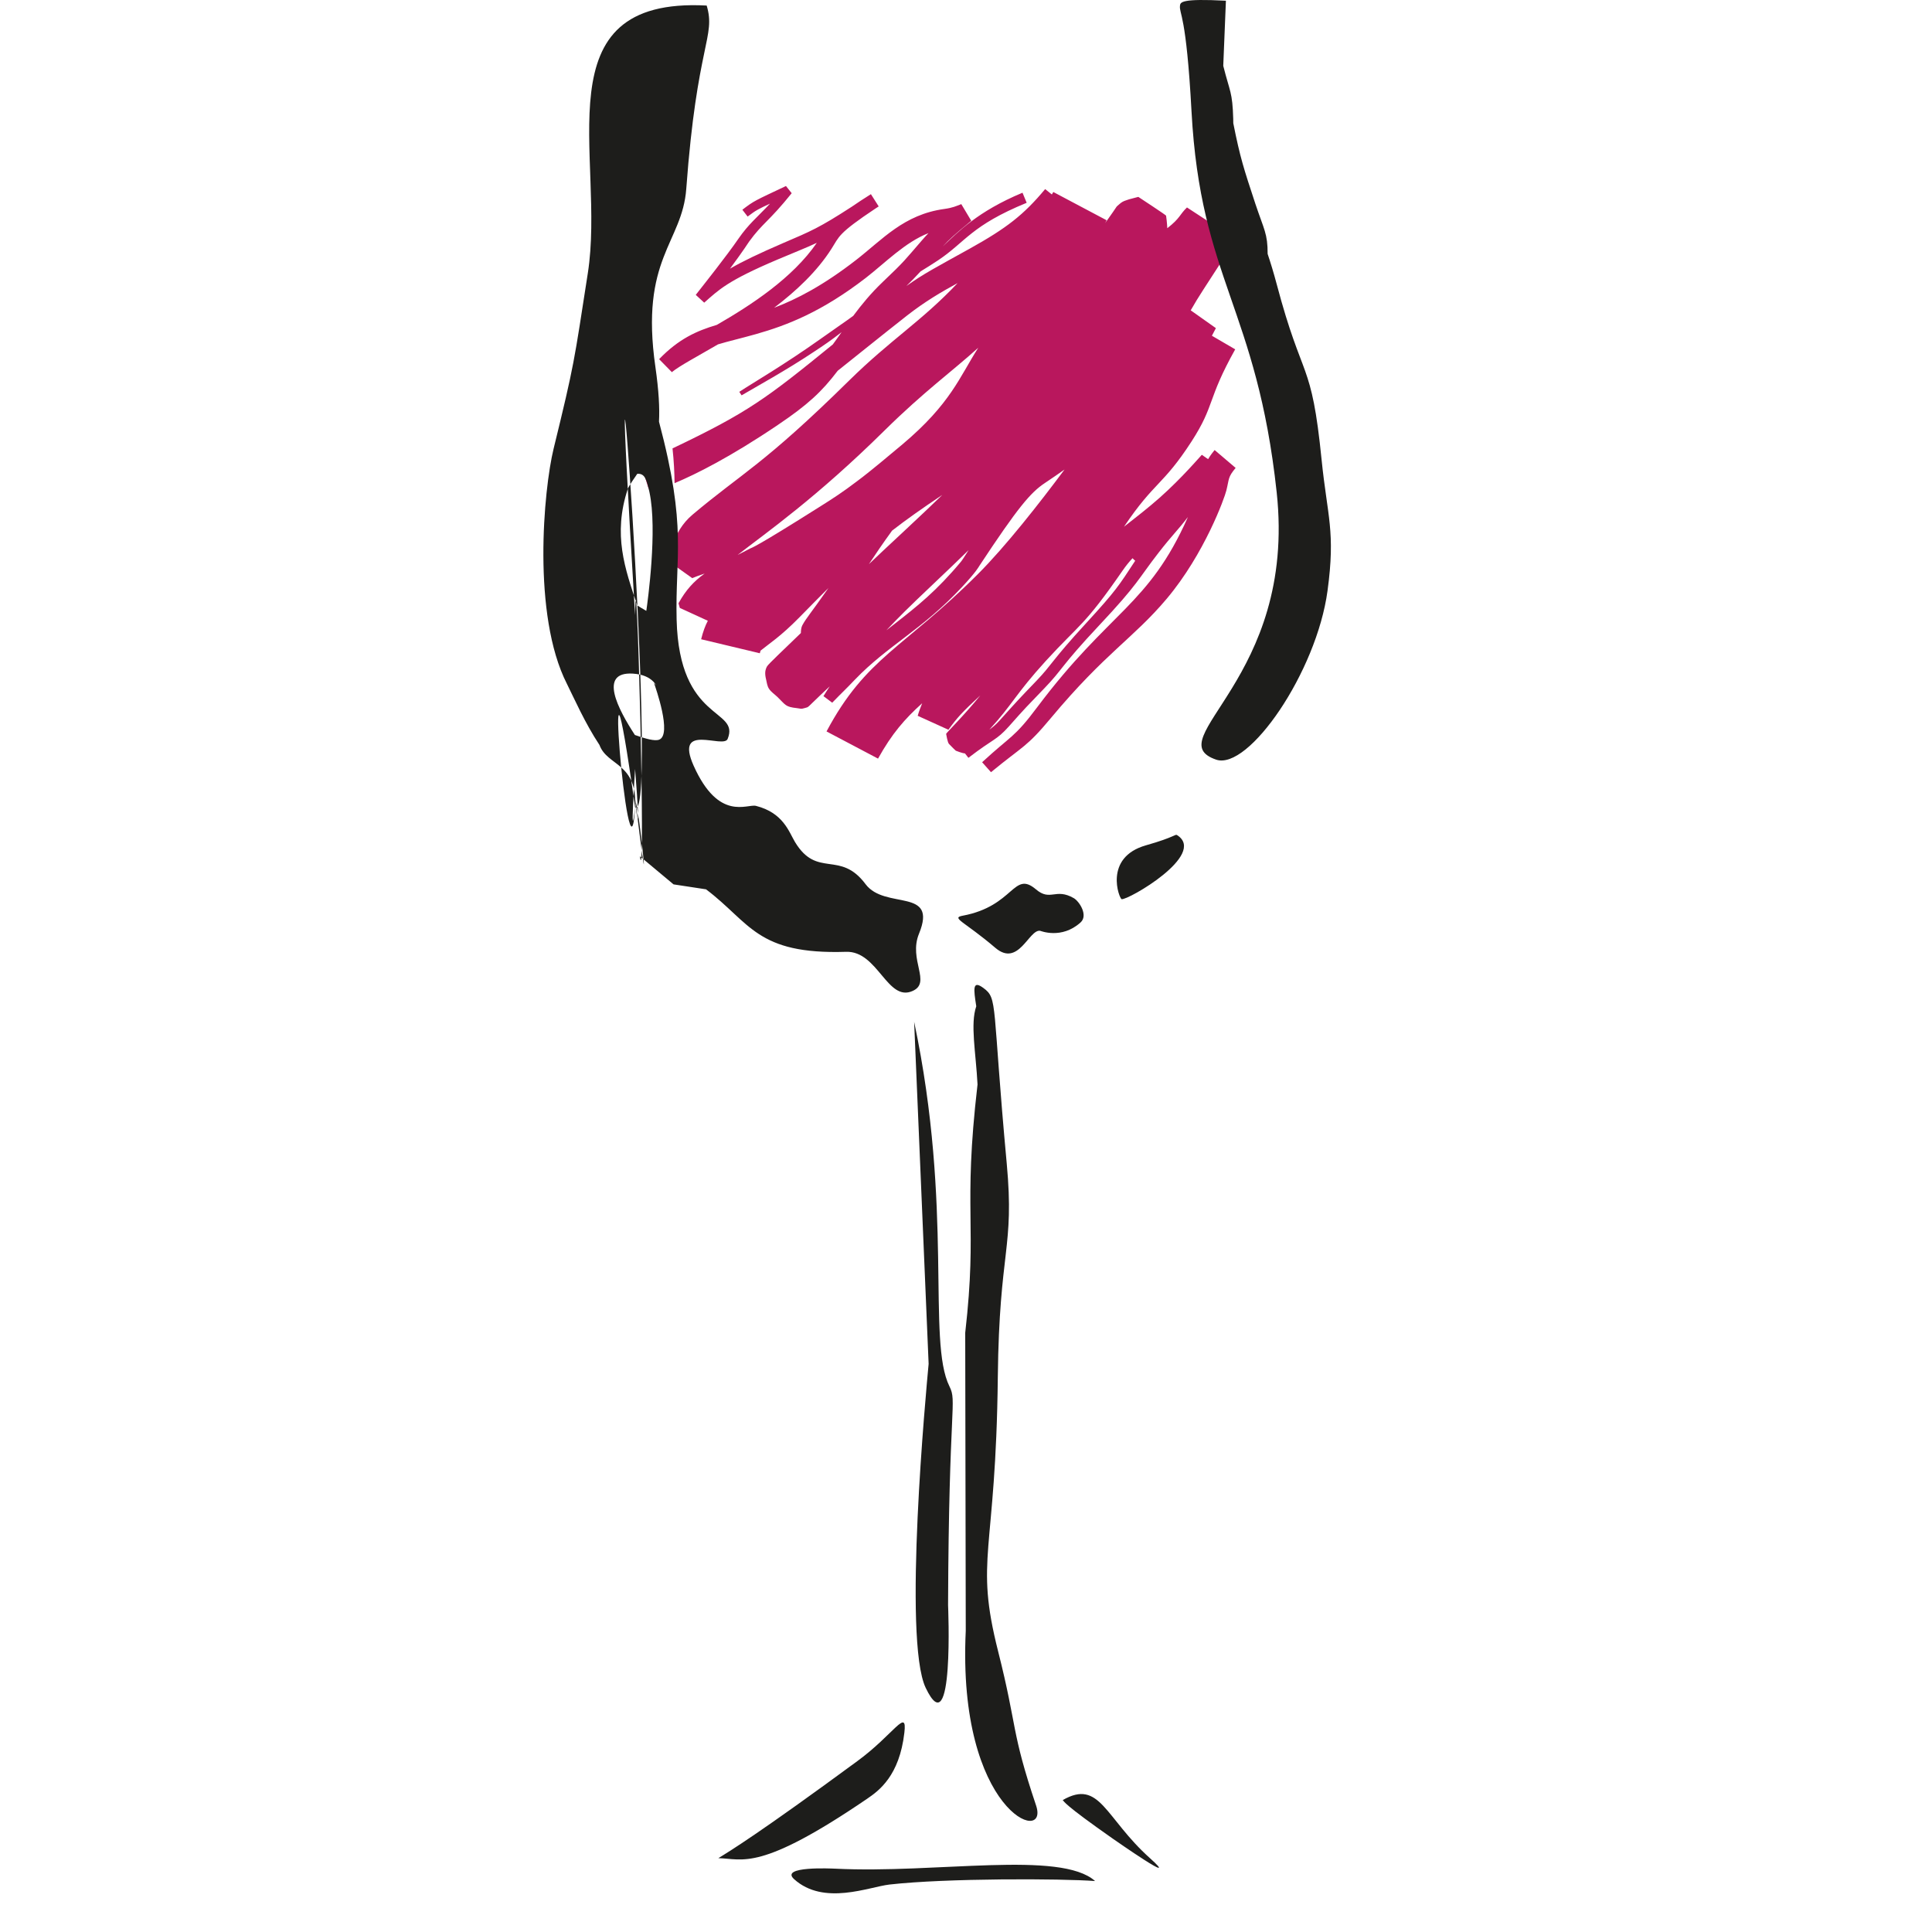
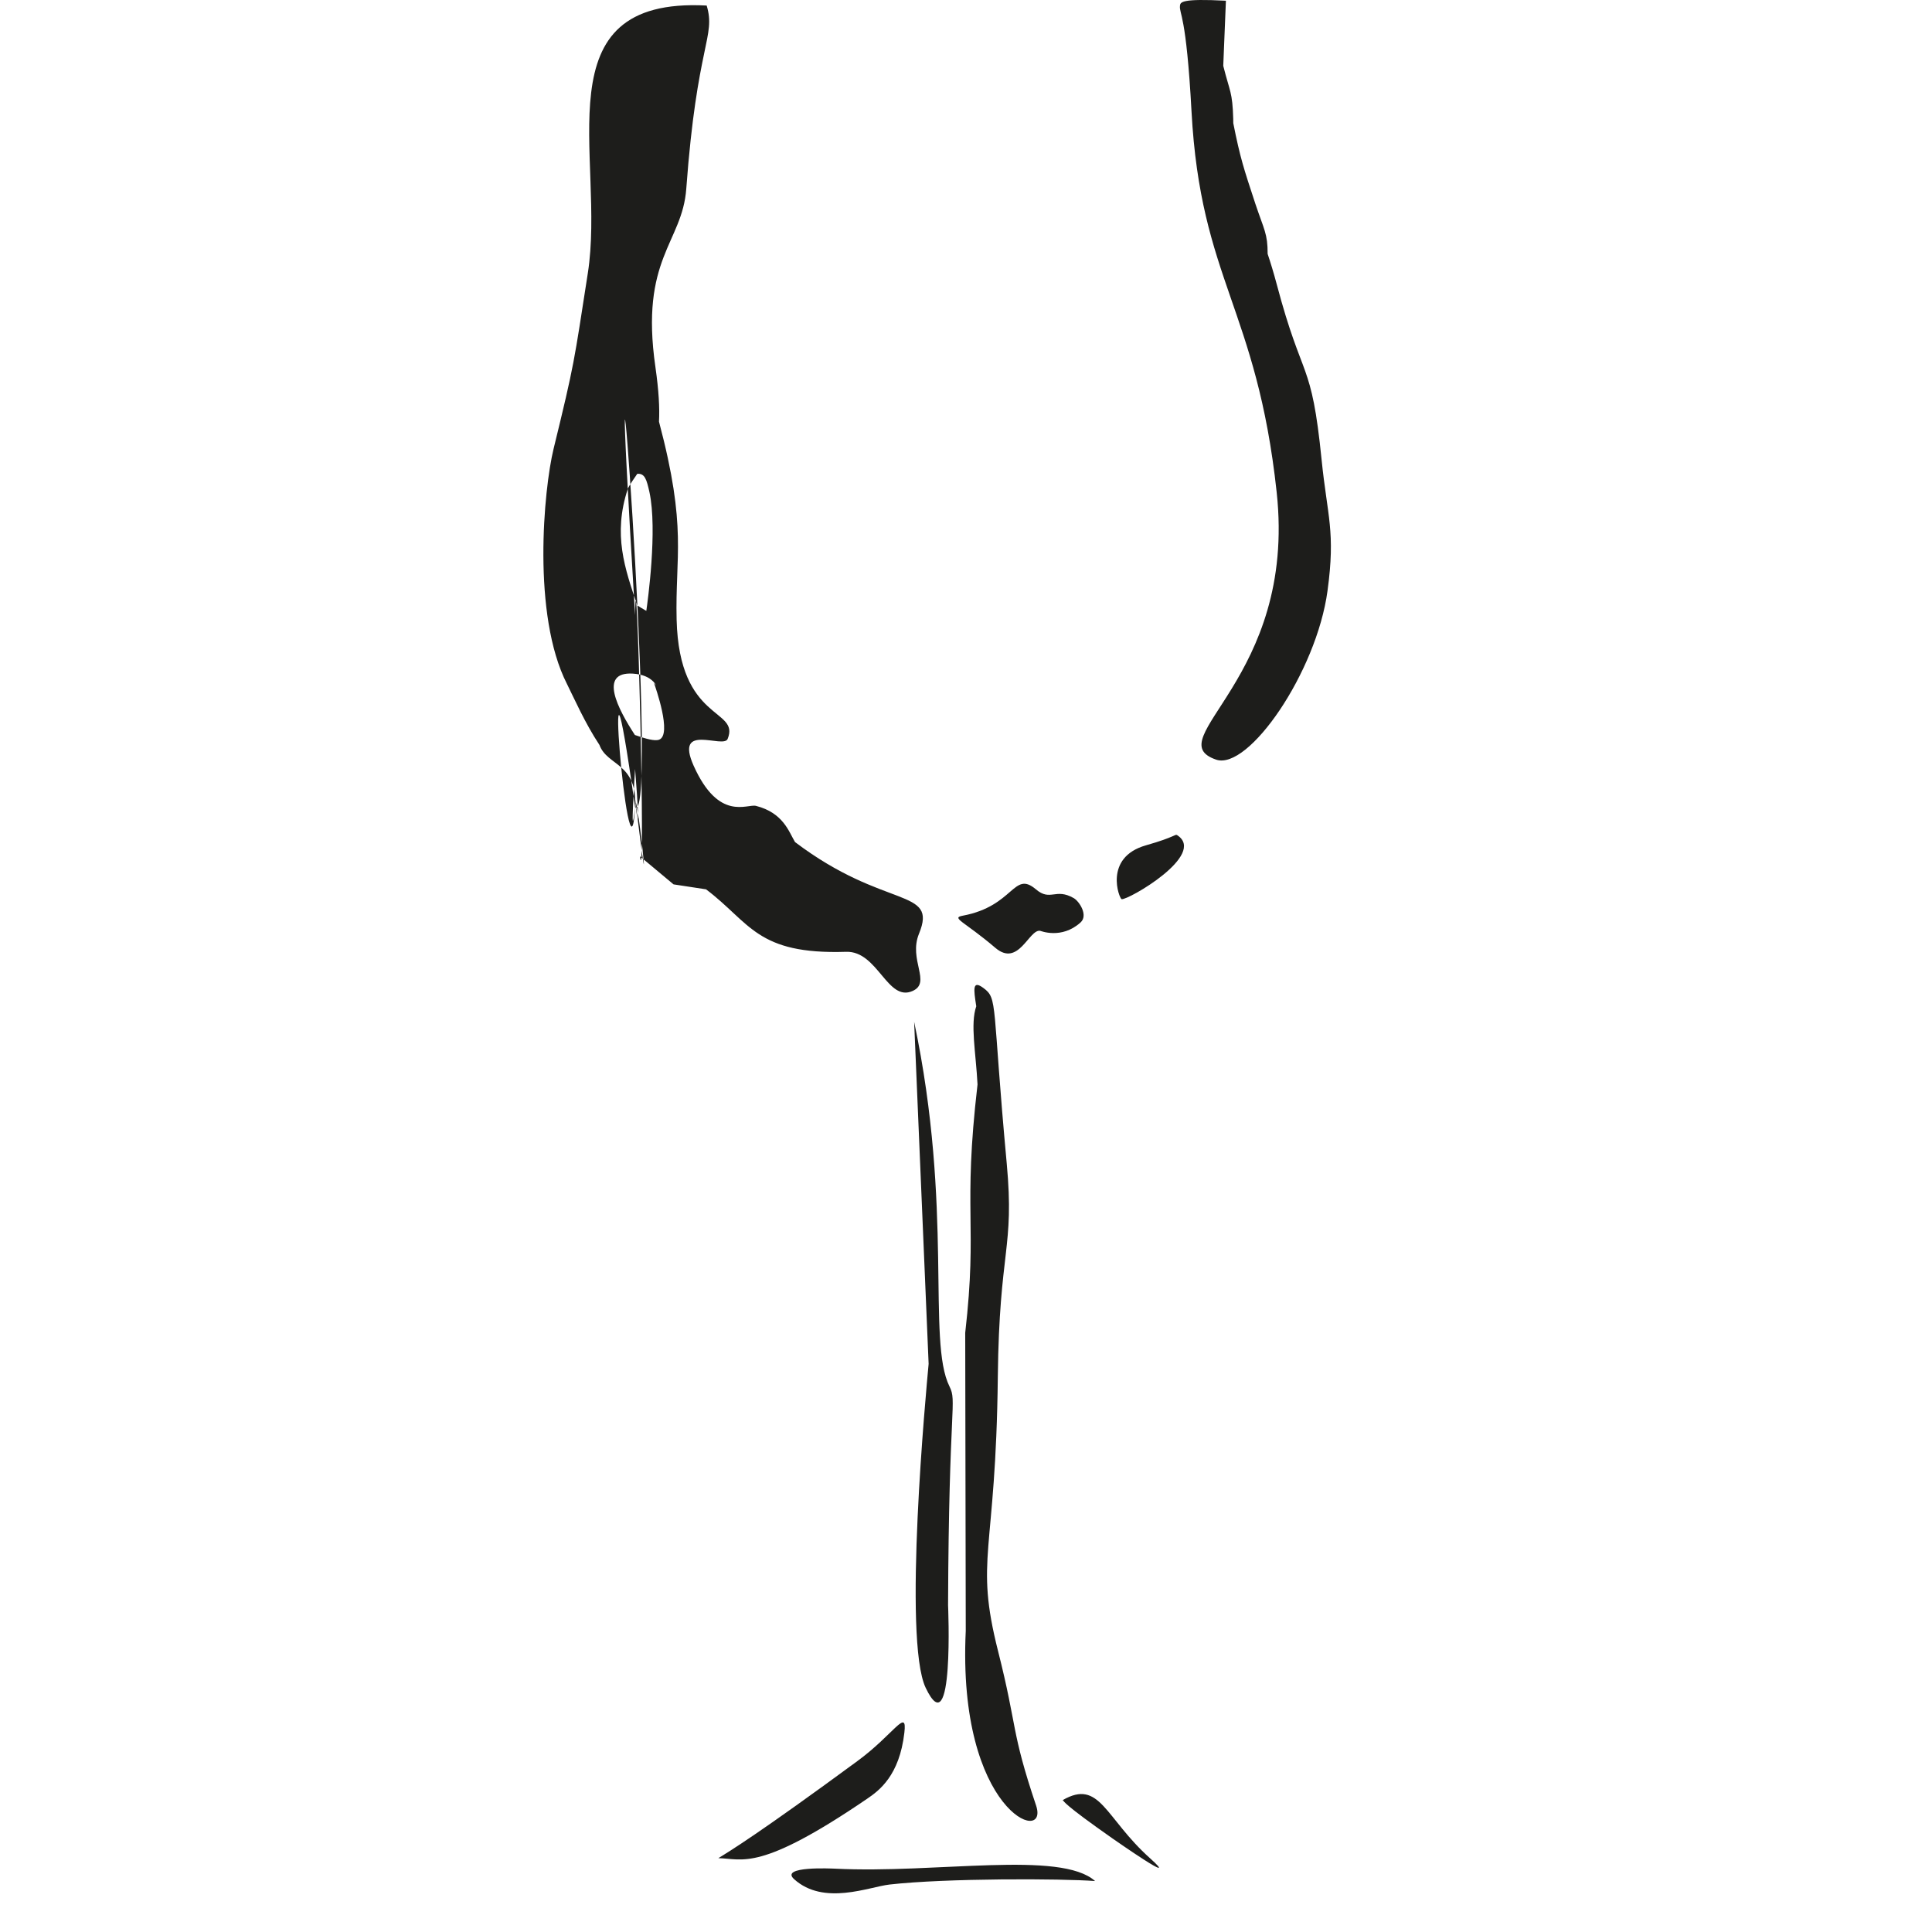
<svg xmlns="http://www.w3.org/2000/svg" width="32" height="32" viewBox="0 0 32 32" fill="none">
-   <path fill-rule="evenodd" clip-rule="evenodd" d="M11.139 7.427C12.389 6.831 12.693 6.601 13.794 5.705C13.844 5.638 13.891 5.57 13.939 5.502C13.76 5.641 13.649 5.716 13.487 5.823C13.02 6.135 12.515 6.411 12.283 6.548L12.245 6.49C12.485 6.332 12.965 6.057 13.596 5.61C13.875 5.411 13.986 5.339 14.132 5.232C14.271 5.045 14.425 4.857 14.621 4.67C14.992 4.318 14.984 4.31 15.264 3.988C15.304 3.942 15.341 3.9 15.379 3.861C14.99 4.013 14.667 4.349 14.34 4.603C13.61 5.166 13.037 5.388 12.518 5.535C12.266 5.606 12.066 5.651 11.892 5.704C11.539 5.91 11.251 6.062 11.128 6.164L10.917 5.949C11.241 5.613 11.539 5.48 11.873 5.381C12.45 5.048 13.128 4.604 13.529 4.022C13.347 4.108 13.176 4.172 12.878 4.299C12.044 4.652 11.904 4.802 11.664 5.013L11.524 4.884C11.645 4.729 12.041 4.232 12.232 3.952C12.4 3.71 12.535 3.606 12.754 3.373C12.681 3.406 12.602 3.444 12.552 3.472C12.473 3.517 12.476 3.521 12.383 3.587L12.296 3.474C12.493 3.323 12.496 3.328 13.018 3.081L13.113 3.2C12.732 3.674 12.631 3.693 12.406 4.004C12.375 4.047 12.344 4.107 12.091 4.45C12.293 4.332 12.568 4.2 12.976 4.024C13.43 3.83 13.571 3.772 14.108 3.424C14.195 3.364 14.299 3.295 14.425 3.216L14.554 3.419C14.538 3.429 14.523 3.439 14.509 3.448C13.87 3.873 13.903 3.917 13.771 4.122C13.532 4.497 13.186 4.821 12.821 5.098C13.197 4.955 13.634 4.729 14.177 4.308C14.618 3.966 14.97 3.553 15.641 3.461C15.784 3.441 15.835 3.414 15.922 3.381L16.087 3.657C15.824 3.873 15.722 3.965 15.611 4.085C15.868 3.844 16.188 3.504 16.936 3.192L17.005 3.359C16.084 3.737 15.998 4.002 15.543 4.308C15.434 4.381 15.343 4.436 15.248 4.495C15.158 4.593 15.082 4.67 15.012 4.738C15.295 4.535 15.508 4.426 16.059 4.12C16.674 3.778 16.956 3.558 17.311 3.132L17.422 3.221C17.43 3.208 17.438 3.194 17.446 3.18L18.329 3.648C18.322 3.664 18.312 3.679 18.305 3.694C18.322 3.67 18.34 3.645 18.359 3.619C18.492 3.432 18.488 3.428 18.502 3.415C18.589 3.337 18.592 3.338 18.702 3.301C18.705 3.3 18.854 3.261 18.854 3.261C18.892 3.286 19.312 3.562 19.314 3.572C19.317 3.588 19.331 3.699 19.334 3.78C19.55 3.612 19.533 3.559 19.66 3.436L20.283 3.843C20.316 3.938 20.348 4.033 20.381 4.129C20.358 4.161 20.326 4.2 20.288 4.246C19.954 4.766 19.861 4.895 19.722 5.14L20.139 5.435C20.115 5.48 20.093 5.521 20.073 5.561L20.459 5.786C19.988 6.628 20.129 6.703 19.735 7.313C19.26 8.046 19.121 7.974 18.617 8.724C18.724 8.637 18.857 8.54 19.062 8.369C19.463 8.037 19.778 7.674 19.906 7.533L20.01 7.605C20.052 7.532 20.097 7.482 20.118 7.454L20.466 7.75C20.334 7.909 20.362 7.925 20.312 8.125C20.285 8.24 19.952 9.172 19.323 9.919C18.769 10.576 18.311 10.809 17.407 11.892C16.997 12.384 16.956 12.344 16.414 12.79L16.267 12.625C16.75 12.179 16.798 12.224 17.18 11.713C18.382 10.111 19.022 10.038 19.676 8.563C19.517 8.773 19.416 8.862 19.187 9.158C18.851 9.59 18.86 9.662 18.205 10.359C17.562 11.044 17.606 11.081 17.3 11.398C17 11.71 16.998 11.707 16.711 12.031C16.498 12.269 16.463 12.226 16.04 12.552L15.983 12.479C15.934 12.475 15.841 12.438 15.831 12.434C15.827 12.433 15.768 12.373 15.719 12.323C15.694 12.3 15.674 12.168 15.671 12.155C15.669 12.144 15.983 11.834 16.237 11.518C15.936 11.795 15.846 11.896 15.709 12.087L15.2 11.856C15.22 11.786 15.246 11.717 15.274 11.648C14.984 11.909 14.774 12.15 14.543 12.565L13.69 12.115C14.344 10.885 14.969 10.737 16.192 9.514C16.658 9.049 17.22 8.33 17.632 7.777C17.533 7.848 17.425 7.92 17.307 8C17.068 8.158 16.86 8.405 16.222 9.371C16.209 9.389 16.181 9.458 15.933 9.724C15.274 10.431 14.703 10.692 14.162 11.255C13.976 11.45 13.972 11.445 13.784 11.639L13.639 11.53C13.676 11.472 13.709 11.418 13.743 11.368C13.645 11.459 13.537 11.562 13.403 11.692C13.37 11.723 13.366 11.715 13.324 11.729C13.263 11.748 13.263 11.736 13.2 11.729C13.007 11.708 13.015 11.679 12.877 11.544C12.83 11.499 12.773 11.463 12.737 11.408C12.707 11.363 12.701 11.307 12.689 11.254C12.679 11.214 12.672 11.172 12.675 11.131C12.678 11.097 12.689 11.064 12.706 11.035C12.731 10.995 12.981 10.76 13.265 10.485C13.265 10.44 13.271 10.389 13.29 10.355C13.361 10.226 13.422 10.168 13.722 9.739C13.577 9.883 13.42 10.042 13.242 10.224C12.929 10.543 12.74 10.66 12.597 10.777C12.594 10.791 12.589 10.804 12.585 10.82L11.613 10.588C11.645 10.459 11.682 10.361 11.724 10.282L11.26 10.069C11.252 10.044 11.246 10.019 11.238 9.992C11.361 9.77 11.493 9.627 11.671 9.5C11.631 9.514 11.588 9.528 11.543 9.545C11.496 9.562 11.468 9.577 11.466 9.576C11.437 9.555 11.435 9.554 11.153 9.353C11.153 9.337 11.151 9.321 11.151 9.305C11.148 9.198 11.148 9.096 11.15 8.999C11.204 8.848 11.297 8.67 11.471 8.524C12.288 7.835 12.642 7.704 14.066 6.301C14.756 5.622 15.261 5.324 15.861 4.689C15.594 4.834 15.318 4.996 15.024 5.226C14.562 5.589 14.195 5.887 13.875 6.141C13.61 6.49 13.378 6.705 12.884 7.038C12.094 7.572 11.525 7.855 11.173 8.003C11.171 7.827 11.162 7.64 11.139 7.427ZM10.747 8.108L10.645 7.777C10.659 7.773 10.695 7.763 10.752 7.744C10.754 7.864 10.752 7.987 10.747 8.108ZM18.758 9.246C18.702 9.306 18.648 9.372 18.595 9.449C17.953 10.378 17.89 10.326 17.321 10.948C16.815 11.504 16.775 11.662 16.387 12.085C16.444 12.044 16.491 12.005 16.559 11.931C16.859 11.597 16.859 11.597 17.169 11.274C17.425 11.007 17.418 10.944 17.985 10.327C18.492 9.775 18.531 9.701 18.803 9.287C18.801 9.286 18.798 9.285 18.797 9.283C18.795 9.282 18.794 9.282 18.758 9.246ZM16.203 5.76C15.767 6.154 15.306 6.484 14.656 7.125C13.521 8.246 12.701 8.815 12.218 9.191C12.282 9.159 12.349 9.125 12.418 9.088C12.459 9.068 12.488 9.082 13.591 8.385C13.801 8.253 13.959 8.15 14.187 7.977C14.222 7.951 14.256 7.925 14.29 7.899C14.458 7.768 14.664 7.598 14.947 7.36C15.747 6.686 15.891 6.248 16.203 5.76ZM15.608 8.197C15.274 8.421 15.012 8.605 14.773 8.791C14.77 8.795 14.767 8.799 14.765 8.804C14.628 8.992 14.507 9.17 14.392 9.344C14.526 9.215 14.692 9.061 14.981 8.791C15.217 8.571 15.424 8.375 15.608 8.197ZM16.043 9.112C15.874 9.277 15.686 9.457 15.478 9.654C15 10.107 14.899 10.211 14.681 10.44C14.725 10.406 14.77 10.37 14.818 10.333C15.195 10.04 15.515 9.784 15.916 9.304C15.934 9.283 15.98 9.212 16.043 9.112Z" fill="#B9175D" />
-   <path fill-rule="evenodd" clip-rule="evenodd" d="M10.915 6.984C11.386 8.755 11.181 9.201 11.207 10.263C11.249 11.969 12.26 11.726 12.052 12.239C11.982 12.409 11.165 11.957 11.489 12.683C11.906 13.614 12.375 13.31 12.522 13.348C12.974 13.463 13.066 13.777 13.168 13.947C13.536 14.555 13.911 14.075 14.336 14.644C14.659 15.076 15.537 14.694 15.222 15.464C15.043 15.899 15.431 16.272 15.117 16.413C14.697 16.603 14.541 15.749 14.015 15.765C12.53 15.813 12.43 15.285 11.694 14.73C11.156 14.648 11.156 14.648 11.156 14.648C11.156 14.648 11.156 14.648 10.598 14.182C10.703 14.942 10.539 8.634 10.519 10.188C9.975 1.237 10.947 13.717 10.519 13.373C10.519 12.736 10.847 15.899 10.519 13.224C10.519 13.373 10.629 14.119 10.519 12.736C10.519 12.736 10.429 14.121 10.519 13.373C10.421 15.071 9.94 9.201 10.519 13.373C10.562 12.631 10.059 12.694 9.929 12.339C9.688 11.975 9.509 11.565 9.39 11.327C8.809 10.185 9.005 8.107 9.169 7.434C9.517 6.01 9.505 6.013 9.736 4.526C10.037 2.604 8.927 -0.057 11.705 0.092C11.859 0.611 11.544 0.717 11.367 3.125C11.302 4.026 10.595 4.277 10.856 6.081C10.912 6.472 10.927 6.763 10.915 6.984ZM10.516 12.174C10.696 12.237 10.845 12.279 10.918 12.251C11.135 12.167 10.857 11.385 10.833 11.314C10.918 11.402 10.828 11.3 10.825 11.293C10.75 11.216 10.642 11.167 10.48 11.157C9.909 11.124 10.236 11.745 10.516 12.174ZM10.555 10.027C10.59 10.051 10.635 10.077 10.705 10.118C10.727 9.963 10.892 8.78 10.757 8.152C10.71 7.941 10.68 7.838 10.555 7.848C10.53 7.885 10.413 8.05 10.398 8.098C10.148 8.857 10.351 9.419 10.555 10.027ZM20.427 2.04C20.542 2.618 20.6 2.79 20.792 3.373C20.937 3.808 20.997 3.868 20.996 4.205C21.044 4.349 21.095 4.514 21.146 4.706C21.579 6.342 21.721 5.934 21.89 7.616C21.985 8.555 22.122 8.799 21.988 9.785C21.806 11.134 20.679 12.765 20.143 12.582C19.165 12.247 21.48 11.248 21.146 8.155C20.816 5.097 19.885 4.637 19.735 1.841C19.648 0.226 19.531 0.236 19.544 0.096C19.55 0.035 19.565 -0.027 20.305 0.012L20.261 1.09C20.371 1.529 20.413 1.518 20.426 1.966C20.426 1.991 20.427 2.016 20.427 2.04ZM16.17 16.667C16.125 16.379 16.105 16.229 16.288 16.364C16.532 16.543 16.428 16.606 16.675 19.274C16.805 20.69 16.551 20.683 16.527 22.804C16.495 25.769 16.138 25.791 16.532 27.351C16.855 28.628 16.74 28.654 17.161 29.905C17.385 30.574 15.852 30.025 15.996 27.011L15.987 22.076C16.195 20.255 15.944 20.089 16.191 17.962C16.163 17.426 16.068 16.963 16.17 16.667ZM17.785 14.876C17.877 14.929 18.028 15.162 17.897 15.279C17.582 15.563 17.233 15.417 17.228 15.417C17.043 15.387 16.871 16.026 16.487 15.7C15.973 15.261 15.746 15.204 15.945 15.167C16.802 15.007 16.782 14.412 17.158 14.73C17.399 14.936 17.481 14.701 17.785 14.876ZM19.498 13.833C19.997 14.156 18.682 14.913 18.578 14.893C18.539 14.886 18.273 14.202 18.981 14.001C19.471 13.862 19.463 13.809 19.498 13.833ZM15.141 16.924C15.796 20.024 15.35 22.205 15.726 22.963C15.855 23.223 15.715 23.242 15.703 26.585C15.703 26.588 15.807 28.949 15.332 27.955C14.951 27.155 15.341 23.017 15.381 22.59L15.141 16.924ZM11.898 30.777C12.089 30.66 12.577 30.363 14.201 29.169C14.808 28.724 15.029 28.275 14.979 28.7C14.897 29.411 14.561 29.658 14.364 29.792C12.58 31.009 12.309 30.786 11.898 30.777ZM18.138 31.156C17.588 31.114 15.67 31.107 14.732 31.214C14.392 31.253 13.645 31.569 13.153 31.125C12.909 30.905 13.776 30.949 13.832 30.951C15.512 31.035 17.567 30.644 18.138 31.156ZM17.602 29.815C18.219 29.461 18.299 30.109 19.05 30.78C19.587 31.262 18.474 30.483 18.427 30.451C17.604 29.874 17.63 29.841 17.602 29.815Z" fill="#1D1D1B" />
+   <path fill-rule="evenodd" clip-rule="evenodd" d="M10.915 6.984C11.386 8.755 11.181 9.201 11.207 10.263C11.249 11.969 12.26 11.726 12.052 12.239C11.982 12.409 11.165 11.957 11.489 12.683C11.906 13.614 12.375 13.31 12.522 13.348C12.974 13.463 13.066 13.777 13.168 13.947C14.659 15.076 15.537 14.694 15.222 15.464C15.043 15.899 15.431 16.272 15.117 16.413C14.697 16.603 14.541 15.749 14.015 15.765C12.53 15.813 12.43 15.285 11.694 14.73C11.156 14.648 11.156 14.648 11.156 14.648C11.156 14.648 11.156 14.648 10.598 14.182C10.703 14.942 10.539 8.634 10.519 10.188C9.975 1.237 10.947 13.717 10.519 13.373C10.519 12.736 10.847 15.899 10.519 13.224C10.519 13.373 10.629 14.119 10.519 12.736C10.519 12.736 10.429 14.121 10.519 13.373C10.421 15.071 9.94 9.201 10.519 13.373C10.562 12.631 10.059 12.694 9.929 12.339C9.688 11.975 9.509 11.565 9.39 11.327C8.809 10.185 9.005 8.107 9.169 7.434C9.517 6.01 9.505 6.013 9.736 4.526C10.037 2.604 8.927 -0.057 11.705 0.092C11.859 0.611 11.544 0.717 11.367 3.125C11.302 4.026 10.595 4.277 10.856 6.081C10.912 6.472 10.927 6.763 10.915 6.984ZM10.516 12.174C10.696 12.237 10.845 12.279 10.918 12.251C11.135 12.167 10.857 11.385 10.833 11.314C10.918 11.402 10.828 11.3 10.825 11.293C10.75 11.216 10.642 11.167 10.48 11.157C9.909 11.124 10.236 11.745 10.516 12.174ZM10.555 10.027C10.59 10.051 10.635 10.077 10.705 10.118C10.727 9.963 10.892 8.78 10.757 8.152C10.71 7.941 10.68 7.838 10.555 7.848C10.53 7.885 10.413 8.05 10.398 8.098C10.148 8.857 10.351 9.419 10.555 10.027ZM20.427 2.04C20.542 2.618 20.6 2.79 20.792 3.373C20.937 3.808 20.997 3.868 20.996 4.205C21.044 4.349 21.095 4.514 21.146 4.706C21.579 6.342 21.721 5.934 21.89 7.616C21.985 8.555 22.122 8.799 21.988 9.785C21.806 11.134 20.679 12.765 20.143 12.582C19.165 12.247 21.48 11.248 21.146 8.155C20.816 5.097 19.885 4.637 19.735 1.841C19.648 0.226 19.531 0.236 19.544 0.096C19.55 0.035 19.565 -0.027 20.305 0.012L20.261 1.09C20.371 1.529 20.413 1.518 20.426 1.966C20.426 1.991 20.427 2.016 20.427 2.04ZM16.17 16.667C16.125 16.379 16.105 16.229 16.288 16.364C16.532 16.543 16.428 16.606 16.675 19.274C16.805 20.69 16.551 20.683 16.527 22.804C16.495 25.769 16.138 25.791 16.532 27.351C16.855 28.628 16.74 28.654 17.161 29.905C17.385 30.574 15.852 30.025 15.996 27.011L15.987 22.076C16.195 20.255 15.944 20.089 16.191 17.962C16.163 17.426 16.068 16.963 16.17 16.667ZM17.785 14.876C17.877 14.929 18.028 15.162 17.897 15.279C17.582 15.563 17.233 15.417 17.228 15.417C17.043 15.387 16.871 16.026 16.487 15.7C15.973 15.261 15.746 15.204 15.945 15.167C16.802 15.007 16.782 14.412 17.158 14.73C17.399 14.936 17.481 14.701 17.785 14.876ZM19.498 13.833C19.997 14.156 18.682 14.913 18.578 14.893C18.539 14.886 18.273 14.202 18.981 14.001C19.471 13.862 19.463 13.809 19.498 13.833ZM15.141 16.924C15.796 20.024 15.35 22.205 15.726 22.963C15.855 23.223 15.715 23.242 15.703 26.585C15.703 26.588 15.807 28.949 15.332 27.955C14.951 27.155 15.341 23.017 15.381 22.59L15.141 16.924ZM11.898 30.777C12.089 30.66 12.577 30.363 14.201 29.169C14.808 28.724 15.029 28.275 14.979 28.7C14.897 29.411 14.561 29.658 14.364 29.792C12.58 31.009 12.309 30.786 11.898 30.777ZM18.138 31.156C17.588 31.114 15.67 31.107 14.732 31.214C14.392 31.253 13.645 31.569 13.153 31.125C12.909 30.905 13.776 30.949 13.832 30.951C15.512 31.035 17.567 30.644 18.138 31.156ZM17.602 29.815C18.219 29.461 18.299 30.109 19.05 30.78C19.587 31.262 18.474 30.483 18.427 30.451C17.604 29.874 17.63 29.841 17.602 29.815Z" fill="#1D1D1B" />
</svg>